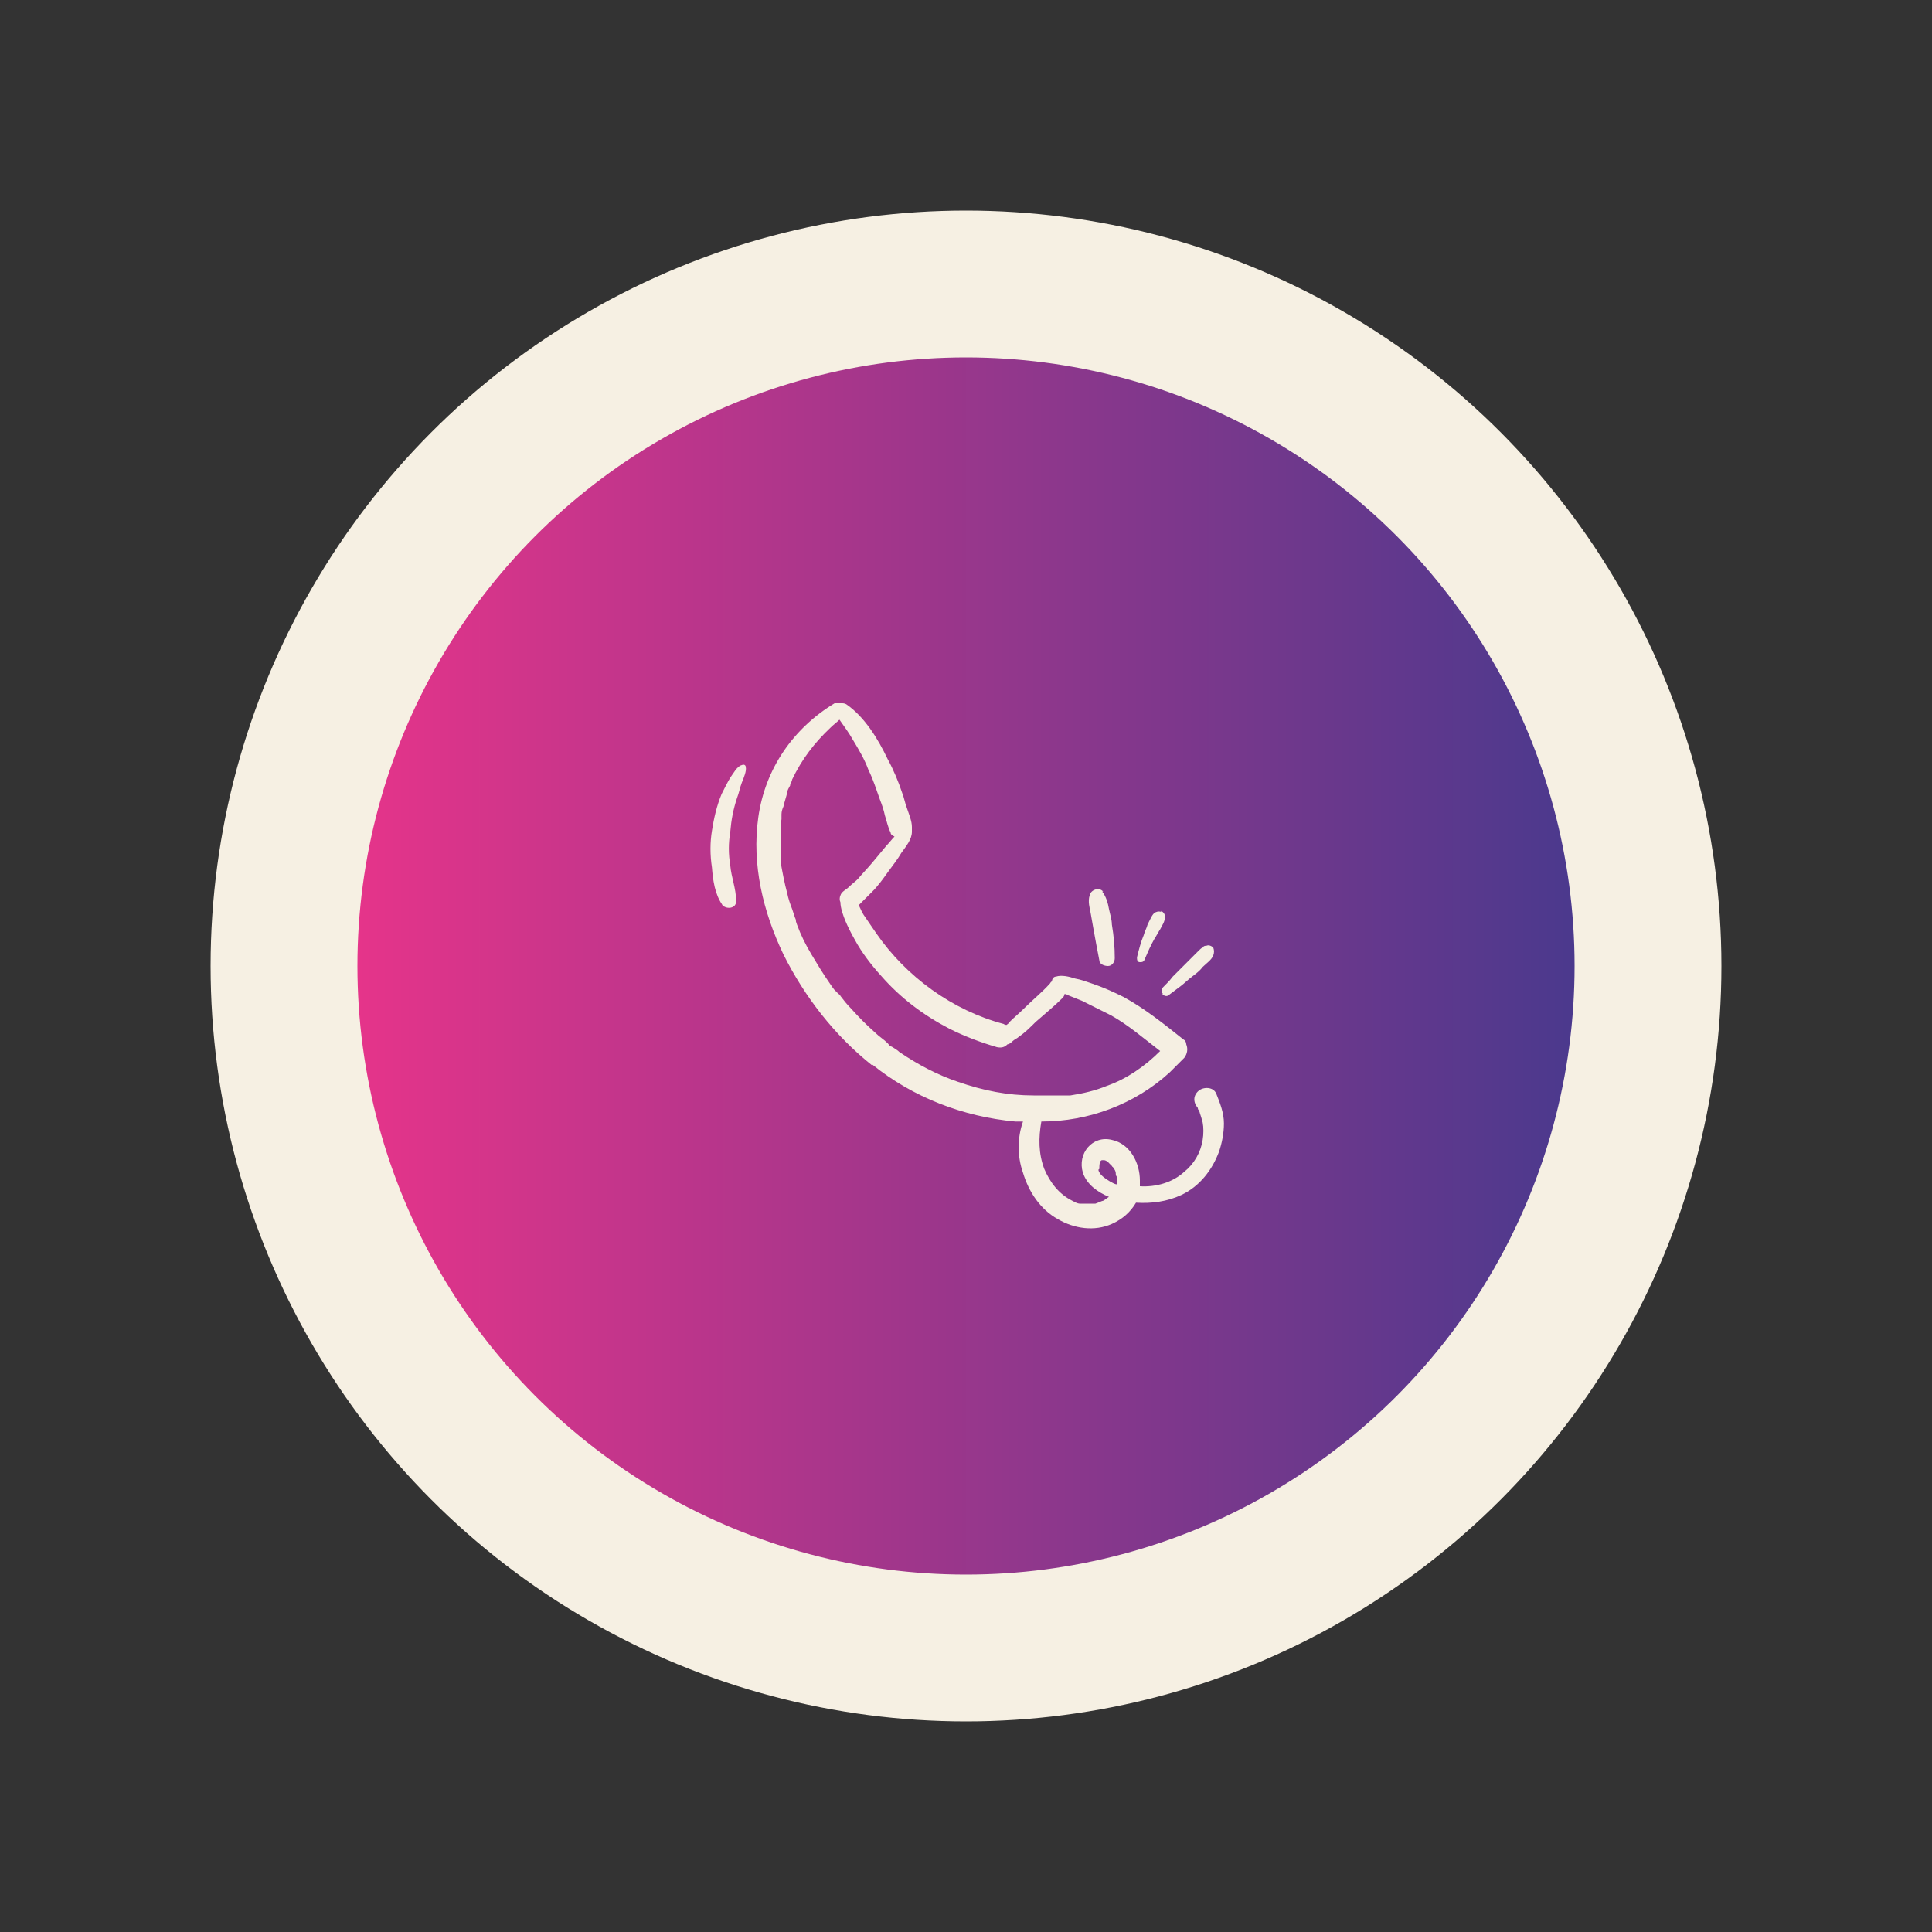
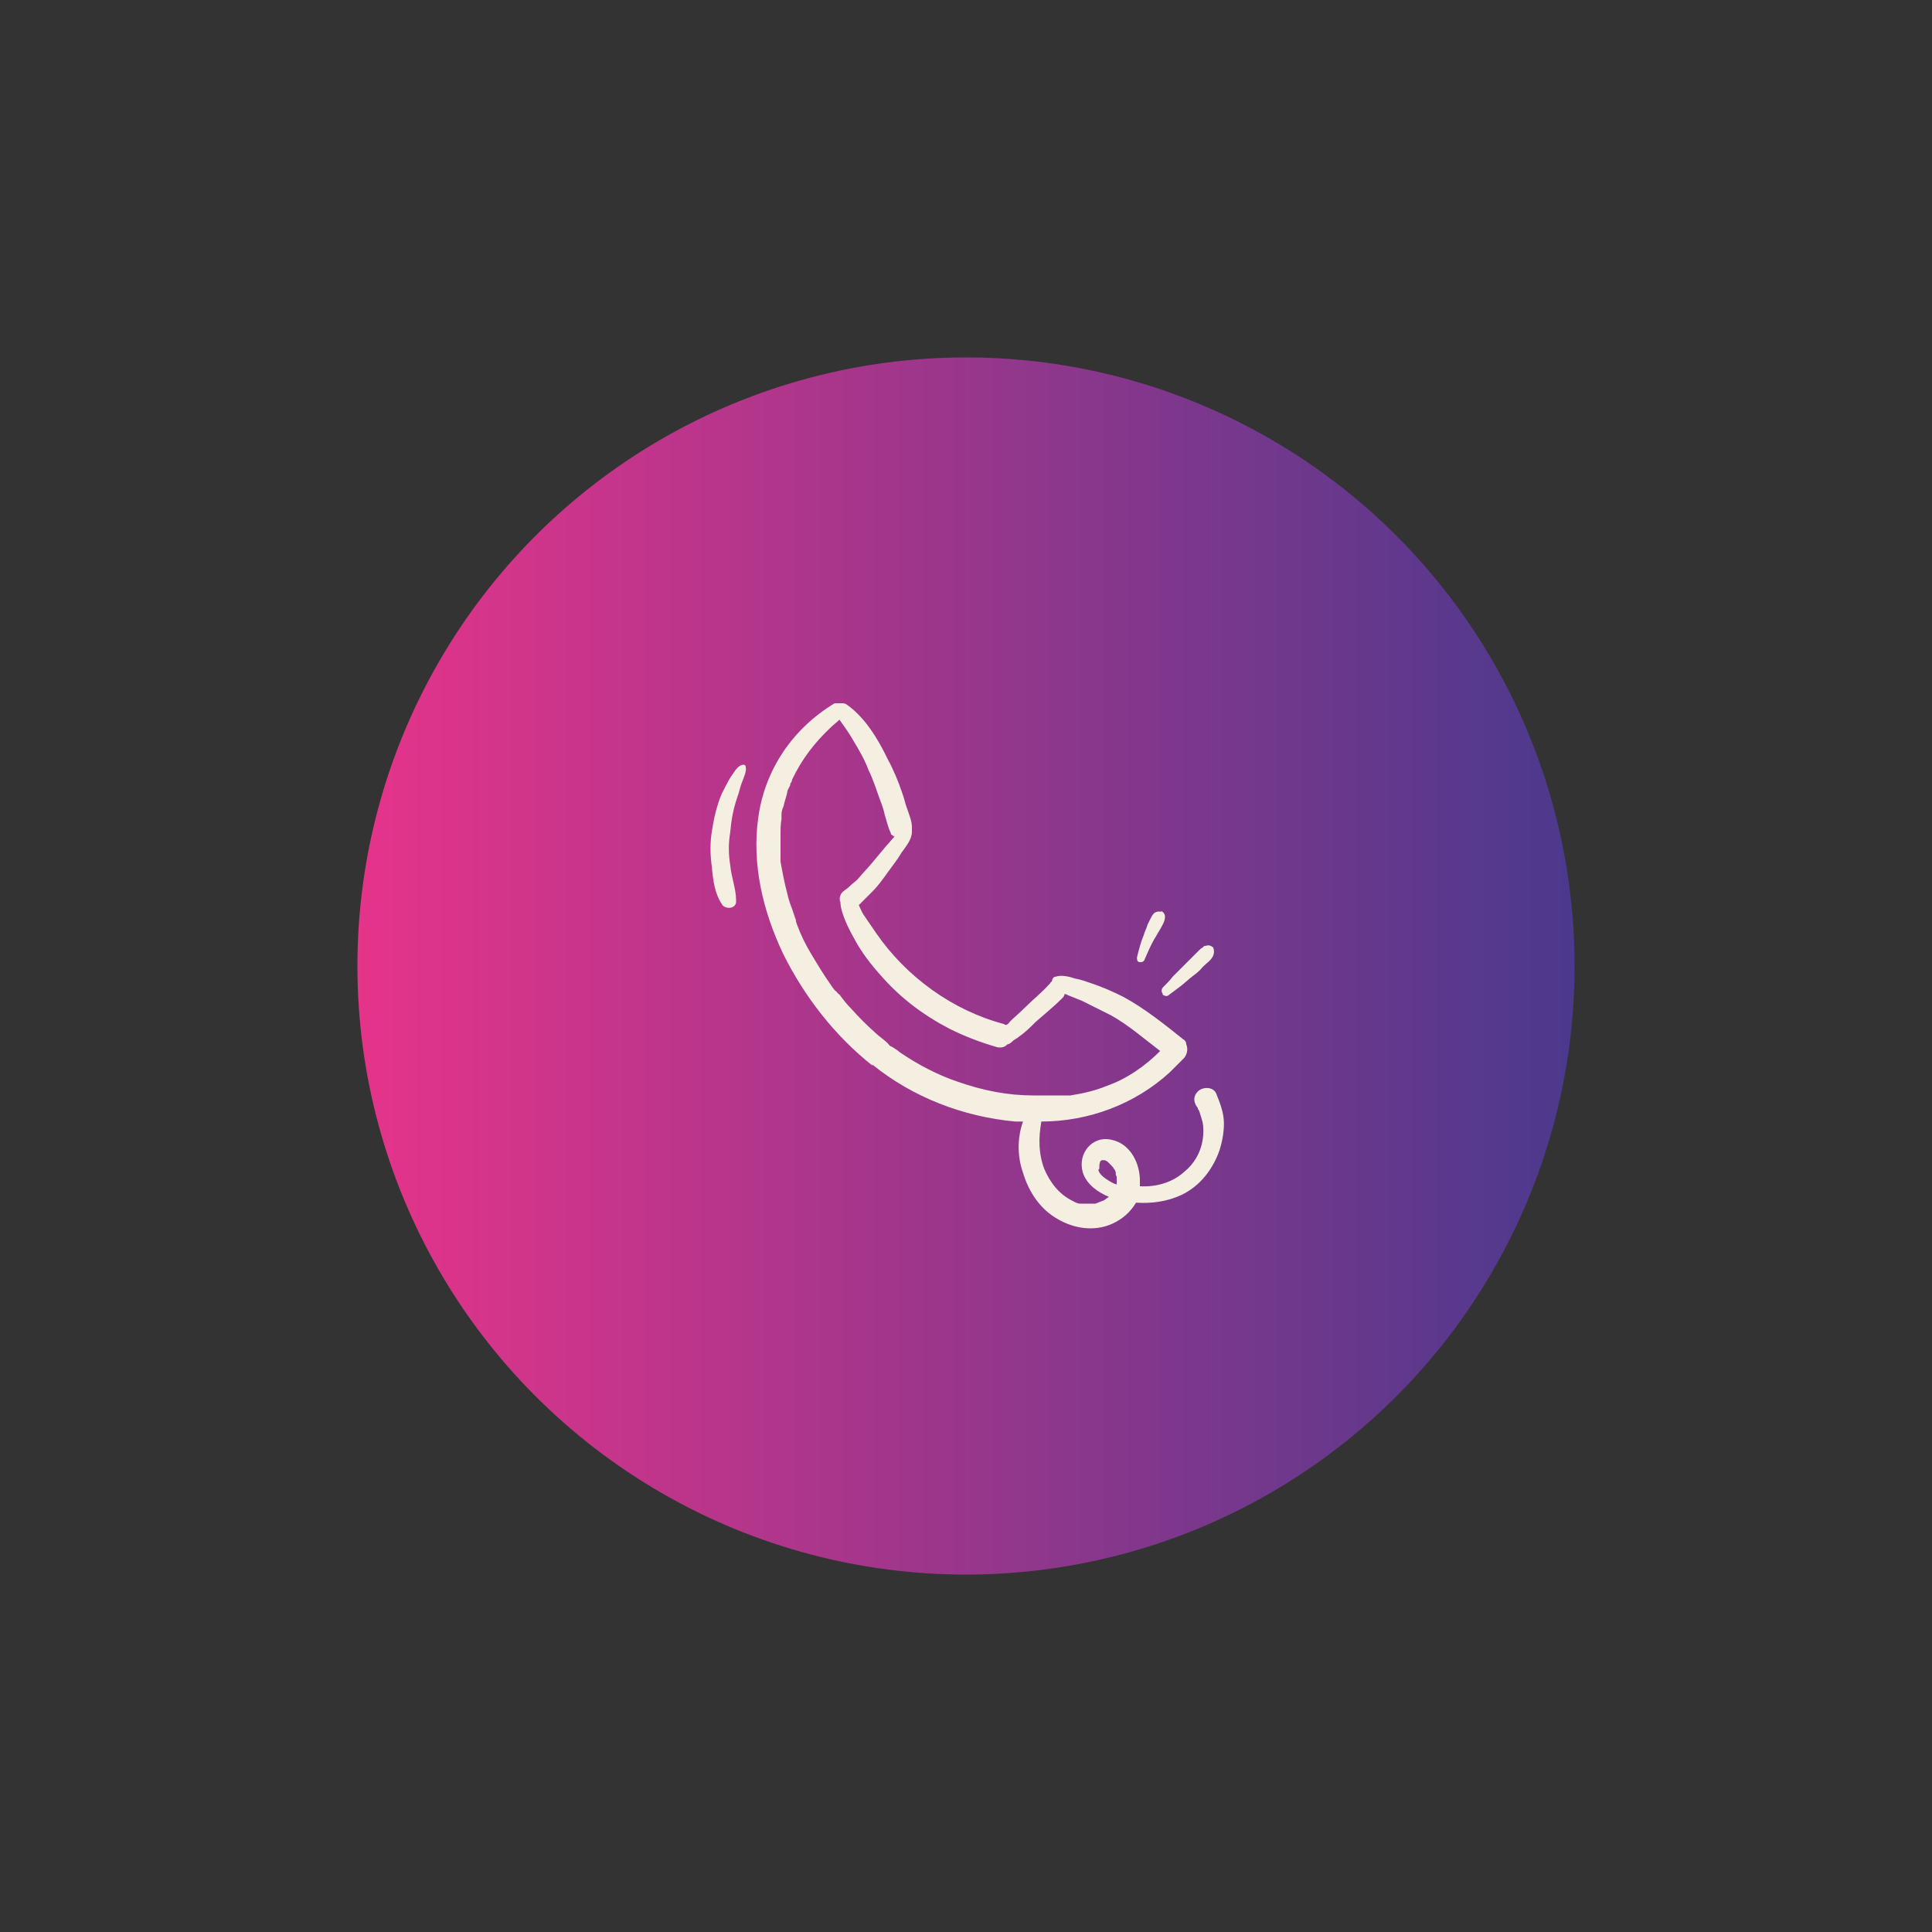
<svg xmlns="http://www.w3.org/2000/svg" id="Calque_1" data-name="Calque 1" viewBox="0 0 200 200">
  <rect x="0" y="0" width="200" height="200" fill="#333333" stroke="none" />
  <defs>
    <style> .cls-1 { fill: url(#Dégradé_sans_nom); } .cls-1, .cls-2, .cls-3 { stroke-width: 0px; } .cls-2 { fill: #f6f0e3; } .cls-3 { fill: #f5efe2; } </style>
    <linearGradient id="Dégradé_sans_nom" data-name="Dégradé sans nom" x1="37" y1="-1136" x2="163" y2="-1136" gradientTransform="translate(0 -1036) scale(1 -1)" gradientUnits="userSpaceOnUse">
      <stop offset="0" stop-color="#e5348a" />
      <stop offset="1" stop-color="#4b398d" />
    </linearGradient>
  </defs>
-   <circle class="cls-2" cx="100" cy="100" r="78.2" />
  <circle class="cls-1" cx="100" cy="100" r="63" />
  <g>
    <path class="cls-3" d="M90.3,110.2c4.2,3.4,9.4,5.4,14.8,5.9.3,0,.5,0,.8,0-.6,1.7-.6,3.6,0,5.3.6,2,1.8,3.8,3.6,4.8,1.7,1,3.8,1.3,5.6.5,1.1-.5,1.9-1.2,2.5-2.2,1.6.1,3.2-.1,4.7-.8,1.9-.9,3.2-2.6,3.9-4.5.3-.9.5-1.9.5-2.9,0-1.1-.4-2.1-.8-3.1-.3-.7-1.3-.7-1.8-.3-.6.5-.6,1.2-.1,1.8,0,0,0,0,0,0,0,0,0,.2.1.2,0,.1.1.2.1.3.1.3.2.6.3,1,.1.5.1,1.2,0,1.8-.2,1.3-.9,2.5-1.9,3.3-1.2,1.1-2.9,1.6-4.6,1.5,0-.2,0-.4,0-.6,0-1.8-1-3.8-2.9-4.2-2-.5-3.6,1.4-3,3.4.4,1.2,1.5,2,2.7,2.5-.2.1-.4.3-.6.4-.1,0-.5.2-.8.3-.1,0-.3,0-.4,0,0,0-.1,0-.1,0-.1,0-.2,0-.3,0s-.3,0-.4,0c0,0-.3,0-.4,0-.3,0-.6-.2-.8-.3-1.4-.7-2.3-1.9-2.9-3.3-.6-1.6-.6-3.2-.3-4.9,4.9,0,9.7-1.8,13.3-5.1.5-.5,1-1,1.5-1.5.3-.4.4-.9.2-1.4,0-.2-.1-.4-.3-.5-2-1.6-4-3.2-6.2-4.4-1-.5-2.1-1-3.3-1.4-.6-.2-1.1-.4-1.7-.5-.6-.2-1.4-.4-2-.2-.2,0-.4.2-.4.5,0,0-.1,0-.2.2-.8.9-1.8,1.7-2.7,2.6-.5.5-1,.9-1.5,1.4,0,.1-.2.2-.3.3,0,0-.2,0-.3-.1-5.3-1.4-10.1-4.9-13.2-9.4-.4-.6-.9-1.3-1.3-1.9-.2-.3-.3-.6-.5-1,.2-.2.3-.3.5-.5.3-.3.6-.6.9-.9.6-.6,1.1-1.3,1.6-2,.5-.7,1-1.3,1.4-2,.5-.7,1.1-1.4,1.1-2.2,0-.1,0-.3,0-.5,0-.6-.3-1.3-.5-1.9-.2-.5-.3-1.1-.5-1.6-.4-1.2-.9-2.4-1.5-3.5-1-2.1-2.4-4.4-4.3-5.7-.2-.1-.3-.1-.5-.1-.2,0-.4,0-.7,0-4.3,2.6-7.2,6.8-7.9,11.8-.7,4.9.5,9.8,2.6,14.2,2.2,4.4,5.3,8.4,9.2,11.5ZM113.8,121c0-.3,0-.9.3-.9,0,0,.2,0,.2,0,.1,0,.3.1.4.2,0,0,.2.2.2.2,0,0,.1.1.2.2s0,.1.1.1c0,0,.1.2.2.3,0,0,.1.2.1.3,0,.1,0,.3.1.4,0,0,0,.1,0,.2,0,0,0,0,0,0,0,0,0,0,0,.1,0,.2,0,.3,0,.5-.2,0-.5-.2-.7-.3-.5-.3-1.1-.7-1.2-1.2h0ZM80.8,89.6c0,0,0-.2,0,0,0,0,0-.1,0-.2,0-.1,0-.3,0-.4,0-.3,0-.6,0-.9,0-.6,0-1.1,0-1.7,0-.5,0-1.1.1-1.6,0,0,0,0,0-.1s0,0,0,0c0-.1,0-.3,0-.4,0-.3.1-.6.2-.8.1-.5.3-1,.4-1.5,0-.2.2-.5.3-.7,0-.1,0-.2.1-.3,0,0,.1-.2.1-.3,1-2.1,2.3-3.8,4-5.4.3-.3.6-.5.9-.8.5.7,1,1.4,1.4,2.1.6,1,1.2,2,1.6,3.1.5,1,.8,2,1.2,3.1.2.5.4,1.1.5,1.6.2.6.3,1.2.6,1.8,0,.2.2.3.4.4,0,0,0,0,0,0-.3.3-.5.6-.8.9-.5.6-1,1.2-1.5,1.8-.5.6-1,1.1-1.5,1.7-.3.3-.6.5-.9.8-.3.3-.8.5-.9.9-.1.2-.1.5,0,.7,0,.6.3,1.4.5,1.9.3.7.6,1.3,1,2,.7,1.3,1.7,2.6,2.7,3.7,2,2.3,4.4,4.1,7.1,5.5,1.6.8,3.2,1.4,4.9,1.9.5.1.8,0,1.1-.3.2,0,.4-.2.5-.3.2-.2.5-.3.7-.5.6-.4,1.2-1,1.7-1.5.9-.8,1.9-1.6,2.8-2.5,0,0,.2-.2.2-.4,0,0,.2,0,.3.1.5.2,1,.4,1.5.6,1,.5,2,1,3,1.5,1.8,1,3.4,2.4,5.1,3.7-1.6,1.6-3.5,2.9-5.5,3.6-1.2.5-2.5.8-3.8,1,0,0-.3,0-.4,0-.1,0-.3,0-.4,0-.3,0-.7,0-1,0-.7,0-1.3,0-2,0-2.7,0-5.2-.5-7.8-1.4-2.1-.7-4.2-1.8-6.1-3.1-.2-.2-.4-.3-.7-.5,0,0-.2-.1-.2-.1-.1,0-.2-.2-.3-.3-.4-.4-.9-.7-1.3-1.1-.9-.8-1.7-1.6-2.5-2.5-.4-.4-.8-.9-1.1-1.3,0-.1-.2-.2-.3-.3,0,0-.1-.2-.2-.2-.2-.2-.4-.5-.6-.8-.7-1-1.3-2-1.9-3-.6-1-1.1-2-1.5-3.1,0,0-.1-.3-.1-.3,0-.1,0-.2-.1-.4-.1-.3-.2-.6-.3-.9-.2-.5-.4-1.1-.5-1.6-.3-1.1-.5-2.2-.7-3.3h0s0,0,0,0Z" />
-     <path class="cls-3" d="M114.2,92.3c-.4-.5-1.3-.2-1.4.4-.2.6,0,1.3.1,1.8.1.6.2,1.1.3,1.7.2,1.1.4,2.2.6,3.2,0,.4.5.6.9.6.4,0,.7-.4.7-.8,0-1.2-.1-2.3-.3-3.5,0-.5-.2-1.1-.3-1.6-.1-.6-.3-1.3-.7-1.8h0Z" />
    <path class="cls-3" d="M120.2,94.4c-.3-.1-.5,0-.7.1-.2.2-.3.4-.4.6-.1.2-.2.4-.3.6-.1.4-.3.7-.4,1.1-.3.7-.5,1.5-.7,2.3,0,.2,0,.5.3.5.2,0,.4,0,.5-.3.3-.7.6-1.4,1-2.1.2-.3.4-.7.6-1,.2-.4.5-.8.5-1.3,0-.3-.2-.5-.4-.6h0Z" />
    <path class="cls-3" d="M120.3,102.9c.2.2.5.3.7.1.4-.3.8-.6,1.2-.9.4-.3.8-.7,1.2-1,.4-.3.8-.6,1.1-1,.4-.4.9-.7,1.1-1.2.1-.3.1-.5,0-.8-.2-.2-.5-.3-.7-.2-.1,0-.3,0-.4.2-.1,0-.3.2-.4.3-.2.2-.3.3-.5.5-.4.4-.7.7-1.1,1.1-.3.3-.7.7-1.1,1.1-.3.4-.7.8-1,1.1-.2.2-.2.5,0,.7h0Z" />
    <path class="cls-3" d="M74.7,93.6c.4.6,1.6.5,1.5-.4,0-1.2-.5-2.4-.6-3.6-.2-1.2-.2-2.3,0-3.5.1-1.2.3-2.3.7-3.5.2-.5.3-1.1.5-1.6.2-.5.5-1.2.4-1.6,0-.2-.2-.3-.4-.2-.5.1-.9.9-1.2,1.3-.3.5-.6,1.1-.9,1.7-.5,1.2-.8,2.5-1,3.8-.2,1.2-.2,2.5,0,3.8.1,1.3.3,2.8,1.1,3.9h0Z" />
  </g>
</svg>